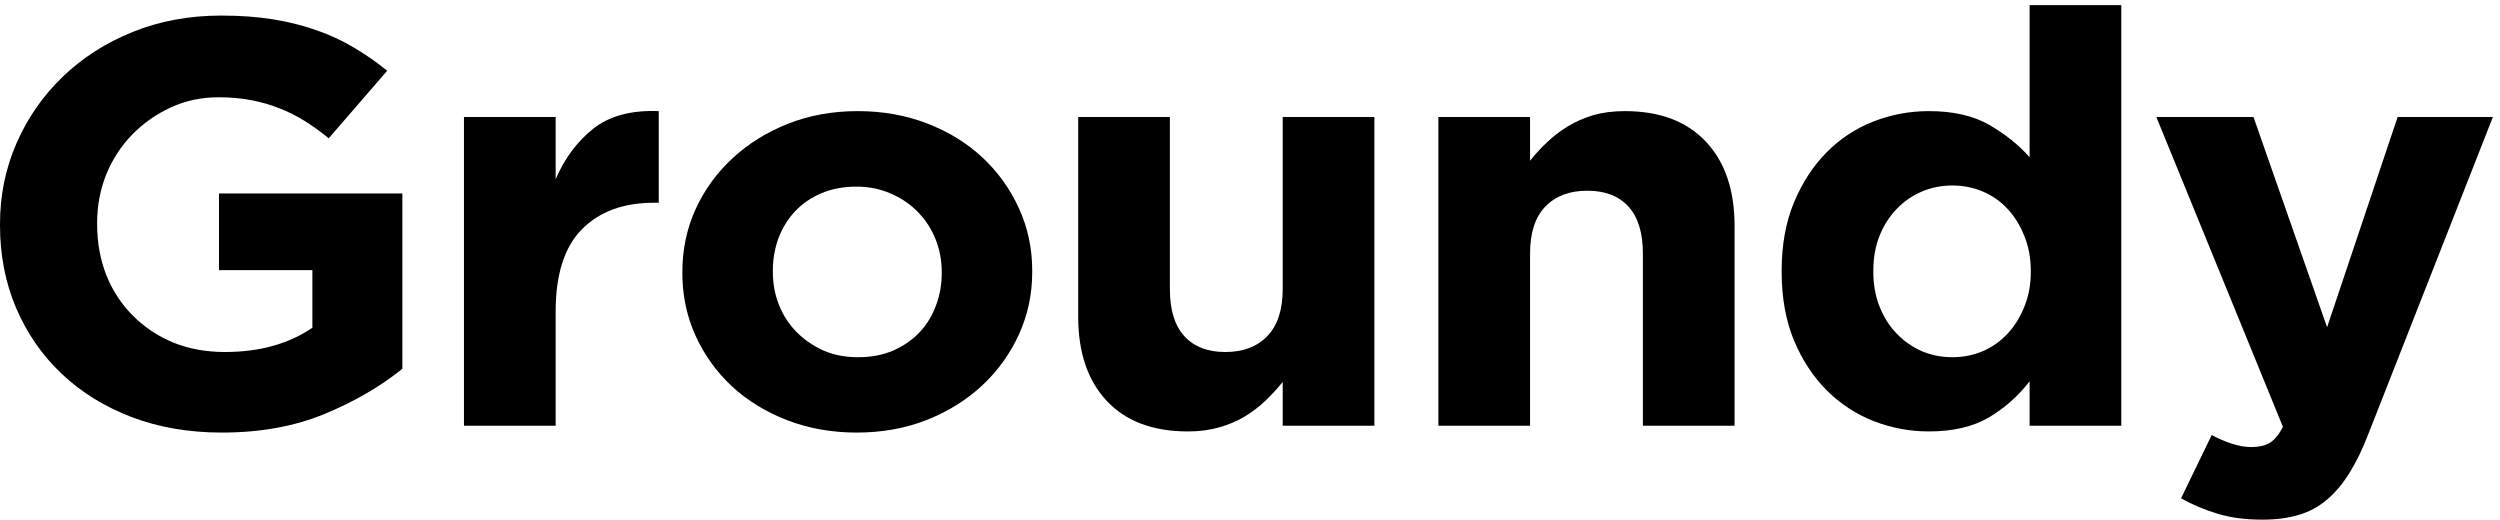
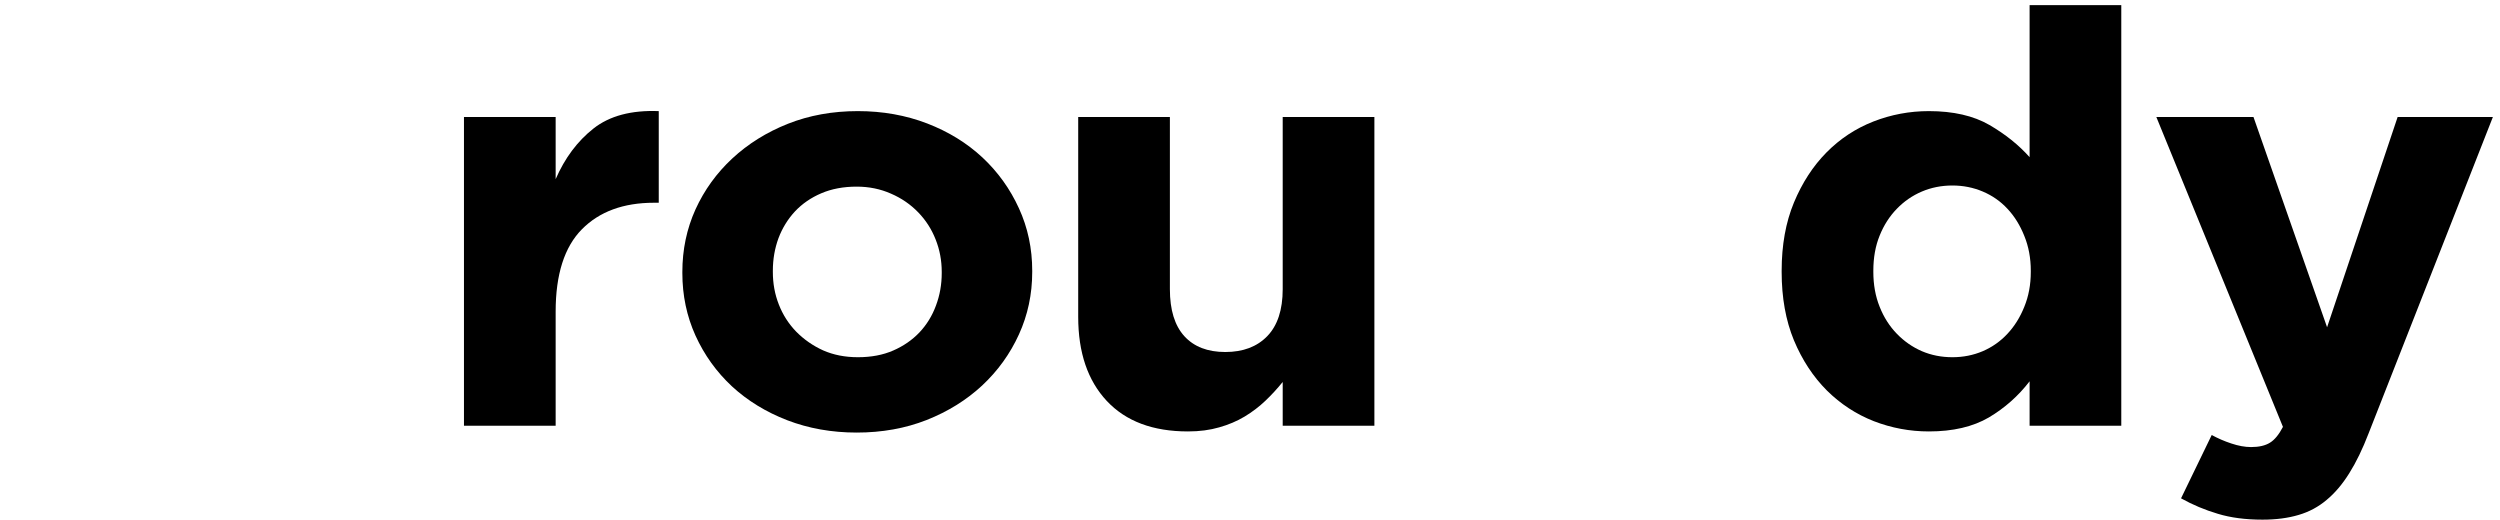
<svg xmlns="http://www.w3.org/2000/svg" width="245" height="51" viewBox="0 0 245 51" fill="none">
-   <path d="M21.744 42.392C18.513 42.392 15.569 41.885 12.91 40.877C10.246 39.856 7.958 38.444 6.046 36.633C4.142 34.827 2.655 32.686 1.587 30.205C0.526 27.717 0 25.005 0 22.07V21.959C0 19.143 0.539 16.499 1.62 14.031C2.697 11.566 4.2 9.401 6.129 7.539C8.066 5.668 10.354 4.201 12.993 3.136C15.64 2.063 18.542 1.525 21.694 1.525C23.54 1.525 25.222 1.649 26.738 1.892C28.262 2.139 29.669 2.49 30.963 2.945C32.266 3.391 33.489 3.958 34.637 4.636C35.781 5.306 36.884 6.071 37.944 6.933L32.216 13.552C31.422 12.906 30.633 12.336 29.844 11.845C29.064 11.359 28.245 10.948 27.389 10.617C26.542 10.278 25.623 10.011 24.634 9.82C23.652 9.628 22.571 9.533 21.394 9.533C19.732 9.533 18.187 9.864 16.751 10.522C15.315 11.184 14.05 12.069 12.96 13.185C11.878 14.294 11.031 15.59 10.421 17.078C9.82 18.569 9.519 20.156 9.519 21.847V21.959C9.519 23.769 9.82 25.436 10.421 26.967C11.031 28.491 11.899 29.814 13.027 30.939C14.15 32.068 15.469 32.945 16.985 33.571C18.509 34.189 20.195 34.496 22.045 34.496C25.427 34.496 28.283 33.706 30.613 32.119V26.473H21.46V18.96H39.431V36.139C37.301 37.862 34.771 39.337 31.832 40.557C28.892 41.778 25.527 42.392 21.744 42.392Z" fill="black" />
  <path d="M45.469 11.463H54.454V17.556C55.356 15.482 56.591 13.832 58.161 12.595C59.739 11.351 61.873 10.785 64.558 10.889V19.869H64.09C61.092 19.869 58.737 20.738 57.026 22.469C55.31 24.204 54.454 26.895 54.454 30.54V41.722H45.469V11.463Z" fill="black" />
  <path d="M83.956 42.392C81.505 42.392 79.234 41.985 77.142 41.18C75.059 40.374 73.255 39.266 71.731 37.862C70.215 36.45 69.025 34.791 68.157 32.885C67.297 30.983 66.871 28.941 66.871 26.76V26.648C66.871 24.471 67.297 22.429 68.157 20.523C69.025 18.621 70.228 16.958 71.764 15.53C73.309 14.095 75.125 12.962 77.209 12.133C79.301 11.303 81.589 10.889 84.073 10.889C86.511 10.889 88.774 11.295 90.87 12.101C92.962 12.911 94.766 14.023 96.281 15.435C97.793 16.85 98.987 18.509 99.855 20.412C100.724 22.306 101.158 24.347 101.158 26.537V26.648C101.158 28.83 100.724 30.871 99.855 32.774C98.987 34.68 97.784 36.347 96.248 37.782C94.711 39.21 92.895 40.334 90.803 41.164C88.72 41.981 86.436 42.392 83.956 42.392ZM84.073 35.007C85.376 35.007 86.528 34.791 87.53 34.353C88.532 33.918 89.388 33.328 90.102 32.582C90.812 31.828 91.354 30.951 91.722 29.95C92.098 28.953 92.29 27.889 92.29 26.76V26.648C92.29 25.524 92.089 24.459 91.688 23.458C91.296 22.461 90.728 21.576 89.985 20.81C89.238 20.037 88.348 19.422 87.313 18.976C86.286 18.521 85.167 18.29 83.956 18.29C82.653 18.29 81.493 18.509 80.482 18.944C79.48 19.371 78.62 19.961 77.91 20.715C77.209 21.472 76.666 22.349 76.29 23.346C75.923 24.347 75.739 25.412 75.739 26.537V26.648C75.739 27.777 75.931 28.842 76.324 29.839C76.712 30.84 77.28 31.729 78.027 32.502C78.783 33.268 79.664 33.882 80.666 34.337C81.676 34.783 82.812 35.007 84.073 35.007Z" fill="black" />
  <path d="M116.419 42.281C112.987 42.281 110.34 41.288 108.47 39.298C106.599 37.3 105.664 34.553 105.664 31.051V11.463H114.649V28.34C114.649 30.373 115.121 31.909 116.069 32.95C117.012 33.982 118.348 34.497 120.077 34.497C121.814 34.497 123.183 33.982 124.185 32.95C125.196 31.909 125.705 30.373 125.705 28.34V11.463H134.69V41.723H125.705V37.432C125.191 38.07 124.628 38.684 124.018 39.266C123.404 39.852 122.72 40.375 121.964 40.829C121.217 41.276 120.386 41.627 119.476 41.882C118.574 42.145 117.555 42.281 116.419 42.281Z" fill="black" />
-   <path d="M140.961 11.463H149.946V15.754C150.455 15.108 151.019 14.494 151.633 13.919C152.242 13.337 152.923 12.819 153.67 12.372C154.413 11.918 155.24 11.555 156.142 11.287C157.052 11.024 158.083 10.889 159.232 10.889C162.659 10.889 165.311 11.89 167.181 13.887C169.052 15.877 169.987 18.625 169.987 22.134V41.722H161.002V24.846C161.002 22.804 160.526 21.269 159.582 20.236C158.635 19.207 157.294 18.689 155.557 18.689C153.821 18.689 152.451 19.207 151.449 20.236C150.447 21.269 149.946 22.804 149.946 24.846V41.722H140.961V11.463Z" fill="black" />
  <path d="M189.031 42.281C187.169 42.281 185.374 41.946 183.637 41.276C181.908 40.598 180.372 39.593 179.027 38.261C177.691 36.921 176.614 35.286 175.804 33.348C175.002 31.402 174.602 29.169 174.602 26.649V26.537C174.602 24.017 175.002 21.792 175.804 19.854C176.614 17.907 177.679 16.273 178.994 14.941C180.317 13.601 181.85 12.592 183.587 11.91C185.323 11.232 187.135 10.889 189.031 10.889C191.423 10.889 193.398 11.344 194.96 12.245C196.517 13.15 197.832 14.203 198.901 15.403V0.505H207.886V41.722H198.901V37.368C197.799 38.803 196.467 39.984 194.91 40.909C193.348 41.822 191.39 42.281 189.031 42.281ZM191.336 35.007C192.392 35.007 193.382 34.812 194.308 34.417C195.244 34.014 196.049 33.444 196.73 32.71C197.419 31.976 197.97 31.095 198.383 30.062C198.805 29.033 199.018 27.893 199.018 26.649V26.537C199.018 25.293 198.805 24.156 198.383 23.123C197.97 22.083 197.419 21.193 196.73 20.46C196.049 19.726 195.244 19.164 194.308 18.769C193.382 18.378 192.392 18.179 191.336 18.179C190.267 18.179 189.269 18.378 188.346 18.769C187.419 19.164 186.601 19.726 185.891 20.46C185.177 21.193 184.614 22.071 184.204 23.092C183.791 24.105 183.587 25.253 183.587 26.537V26.649C183.587 27.893 183.791 29.033 184.204 30.062C184.614 31.095 185.177 31.976 185.891 32.71C186.601 33.444 187.419 34.014 188.346 34.417C189.269 34.812 190.267 35.007 191.336 35.007Z" fill="black" />
  <path d="M234.969 11.463H244.304L232.129 42.456C231.537 43.996 230.902 45.304 230.226 46.38C229.558 47.453 228.814 48.326 228.004 48.996C227.203 49.674 226.288 50.165 225.265 50.464C224.238 50.771 223.061 50.926 221.725 50.926C220.063 50.926 218.606 50.735 217.349 50.352C216.088 49.977 214.886 49.475 213.742 48.837L216.748 42.632C217.349 42.959 217.988 43.238 218.669 43.461C219.358 43.693 220.005 43.812 220.606 43.812C221.383 43.812 222 43.669 222.46 43.382C222.915 43.102 223.336 42.588 223.729 41.834L211.32 11.463H220.84L228.054 32.072L234.969 11.463Z" fill="black" />
</svg>